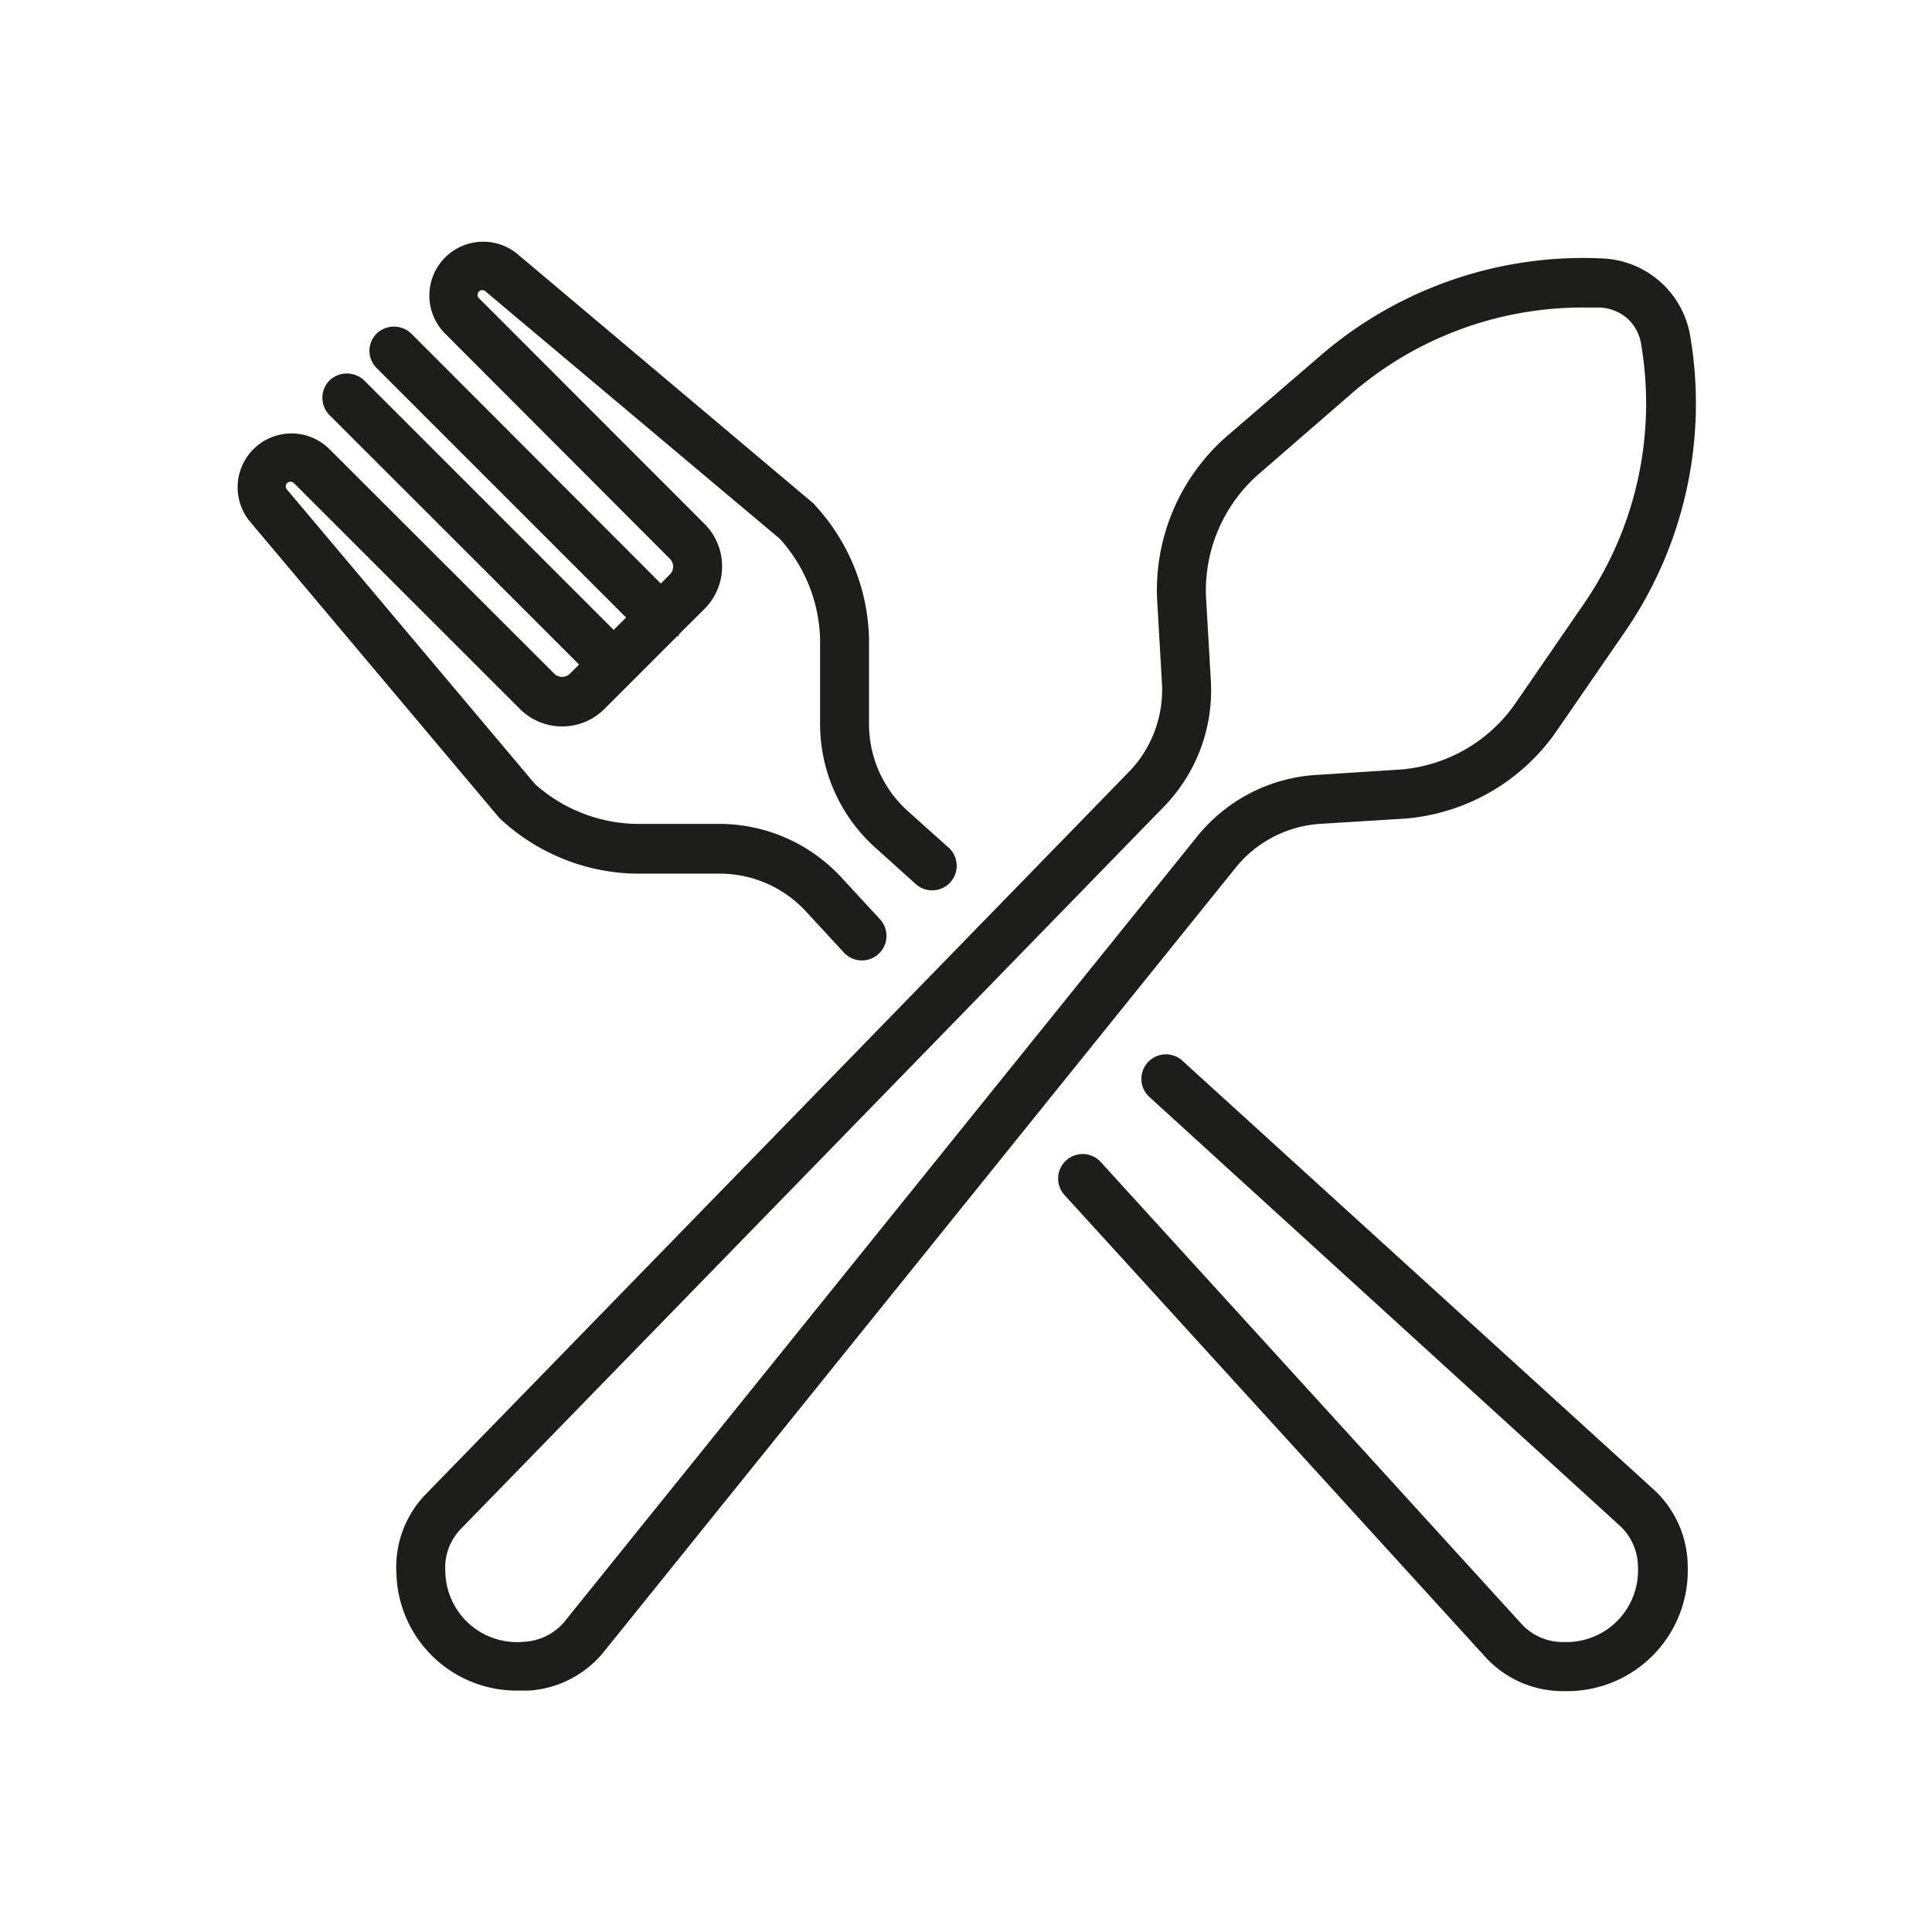
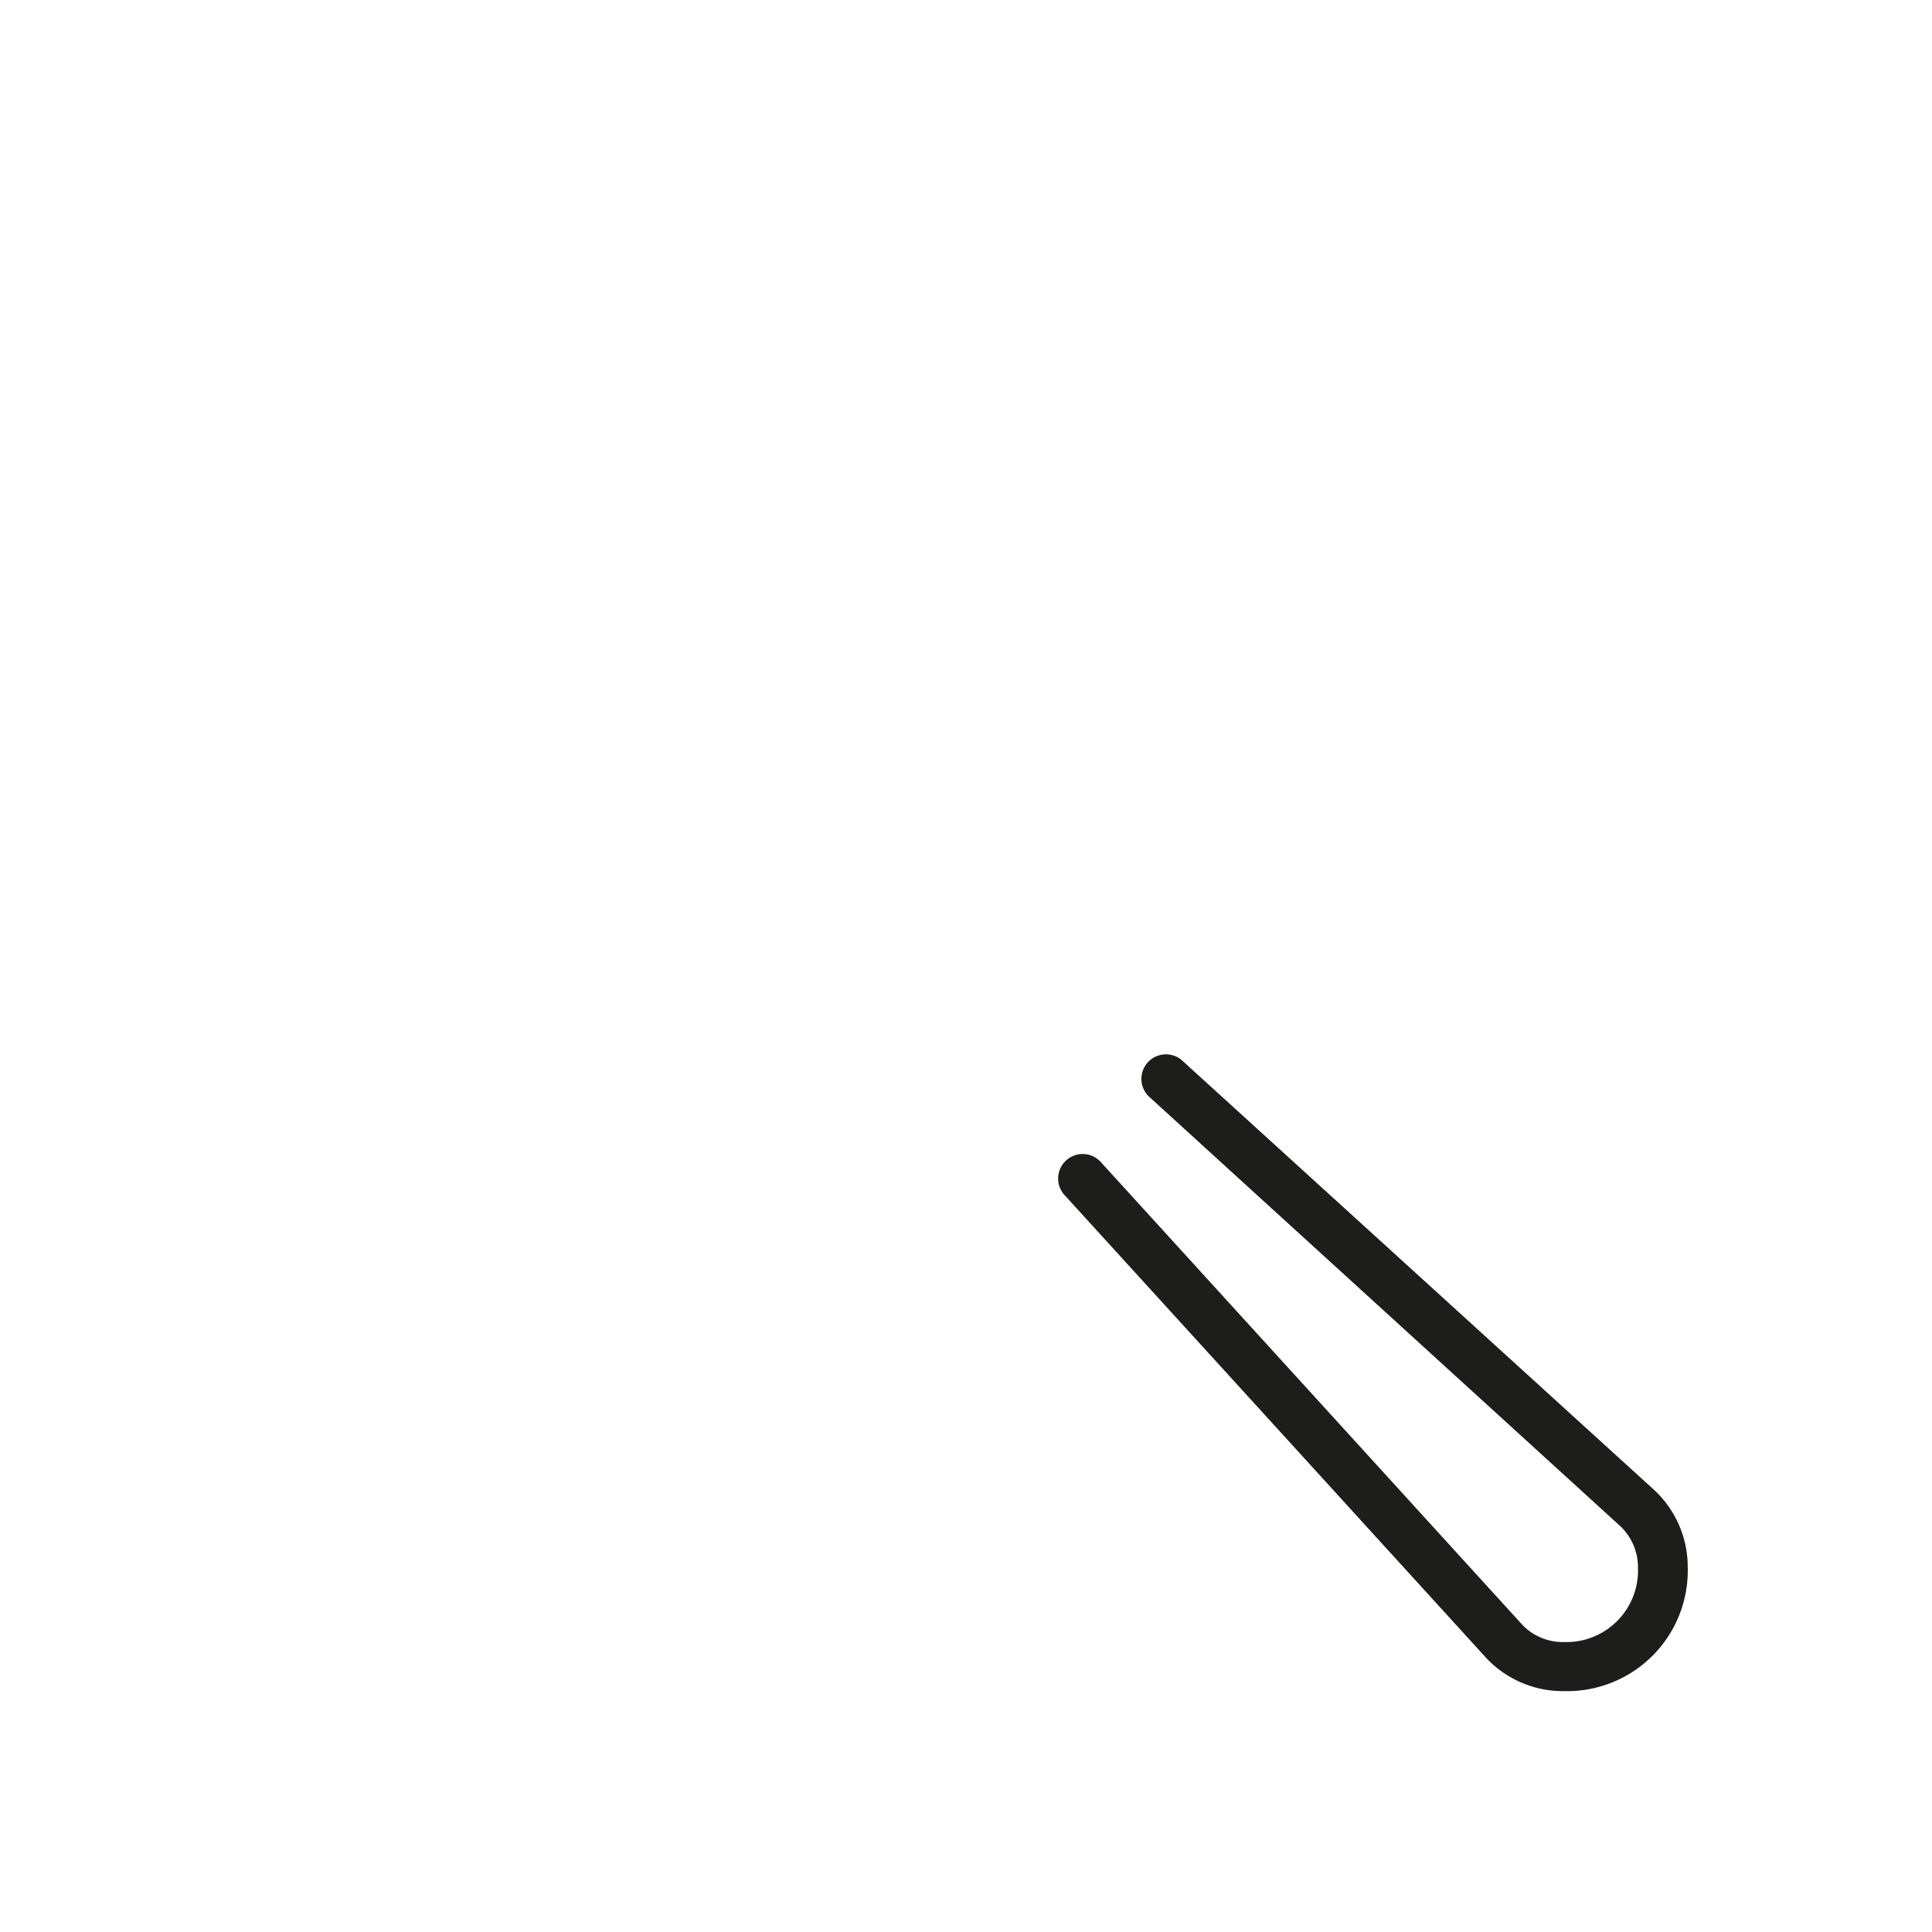
<svg xmlns="http://www.w3.org/2000/svg" viewBox="0 0 141.73 141.73">
  <g fill="#1d1d1b">
-     <path d="m96.81 60.44 6.3-.39a15 15 0 0 0 11.14-6.51l5-7.26a29.55 29.55 0 0 0 4.74-21.65 6.82 6.82 0 0 0 -6.4-5.67 29.52 29.52 0 0 0 -20.92 7.3l-6.67 5.74a15 15 0 0 0 -5.12 11.88l.36 6.26a8.64 8.64 0 0 1 -2.4 6.46l-51.7 53.11a7.7 7.7 0 0 0 -2.06 5.72 8.83 8.83 0 0 0 9 8.59h.7a7.71 7.71 0 0 0 5.44-2.75l46.47-57.67a8.68 8.68 0 0 1 6.12-3.16zm-7.98-10.44-.36-6.25a11.35 11.35 0 0 1 3.9-9l6.63-5.75a25.92 25.92 0 0 1 17.13-6.44q.63 0 1.26 0a3.3 3.3 0 0 1 2 .81 3.19 3.19 0 0 1 1 1.87 25.94 25.94 0 0 1 -4.16 19l-5 7.27a11.37 11.37 0 0 1 -8.45 4.94l-6.24.4a12.17 12.17 0 0 0 -8.69 4.48l-46.47 57.67a4.14 4.14 0 0 1 -2.94 1.44 5.26 5.26 0 0 1 -5.77-5.12 4.09 4.09 0 0 1 1.06-3.08l51.69-53.1a12.23 12.23 0 0 0 3.41-9.14z" />
    <path d="m86.68 77.76a1.8 1.8 0 0 0 -2.42 2.66l34.65 31.58a4.16 4.16 0 0 1 1.25 3 5.25 5.25 0 0 1 -5.35 5.46h-.11a4.12 4.12 0 0 1 -3-1.24l-30.89-33.91a1.8 1.8 0 1 0 -2.66 2.42l30.9 33.92a7.71 7.71 0 0 0 5.59 2.41h.17a8.85 8.85 0 0 0 9-9.13 7.71 7.71 0 0 0 -2.42-5.59z" />
-     <path d="m36.72 60.09a15 15 0 0 0 9.84 4h6.28a8.6 8.6 0 0 1 6.29 2.78l2.77 3a1.8 1.8 0 0 0 2.66-2.43l-2.77-3a12.21 12.21 0 0 0 -8.94-4h-6.26a11.46 11.46 0 0 1 -7.35-2.93l-18.18-21.59a.35.35 0 0 1 0-.48.36.36 0 0 1 .5 0l16.57 16.56a4.39 4.39 0 0 0 6.22 0l5.34-5.34h.11v-.12l1.89-1.88a4.41 4.41 0 0 0 0-6.22l-16.55-16.56a.35.35 0 0 1 0-.5.35.35 0 0 1 .48 0l21.59 18.15a11.4 11.4 0 0 1 2.95 7.36v6.26a12.21 12.21 0 0 0 3.95 8.94l3 2.7a1.8 1.8 0 1 0 2.42-2.66l-3-2.69a8.59 8.59 0 0 1 -2.78-6.31v-6.31a14.94 14.94 0 0 0 -4-9.8c0-.06-.11-.11-.16-.16l-21.66-18.25a3.95 3.95 0 0 0 -5.33 5.81l16.55 16.58a.81.81 0 0 1 0 1.13l-.67.68-18.31-18.34a1.84 1.84 0 0 0 -2.54 0 1.79 1.79 0 0 0 -.53 1.27 1.81 1.81 0 0 0 .53 1.26l18.3 18.3-.91.91-18.3-18.3a1.85 1.85 0 0 0 -2.55 0 1.81 1.81 0 0 0 0 2.54l18.31 18.3-.68.68a.82.82 0 0 1 -1.13 0l-16.55-16.53a3.95 3.95 0 0 0 -5.81 5.33l18.25 21.69a1.29 1.29 0 0 0 .16.17z" />
  </g>
</svg>